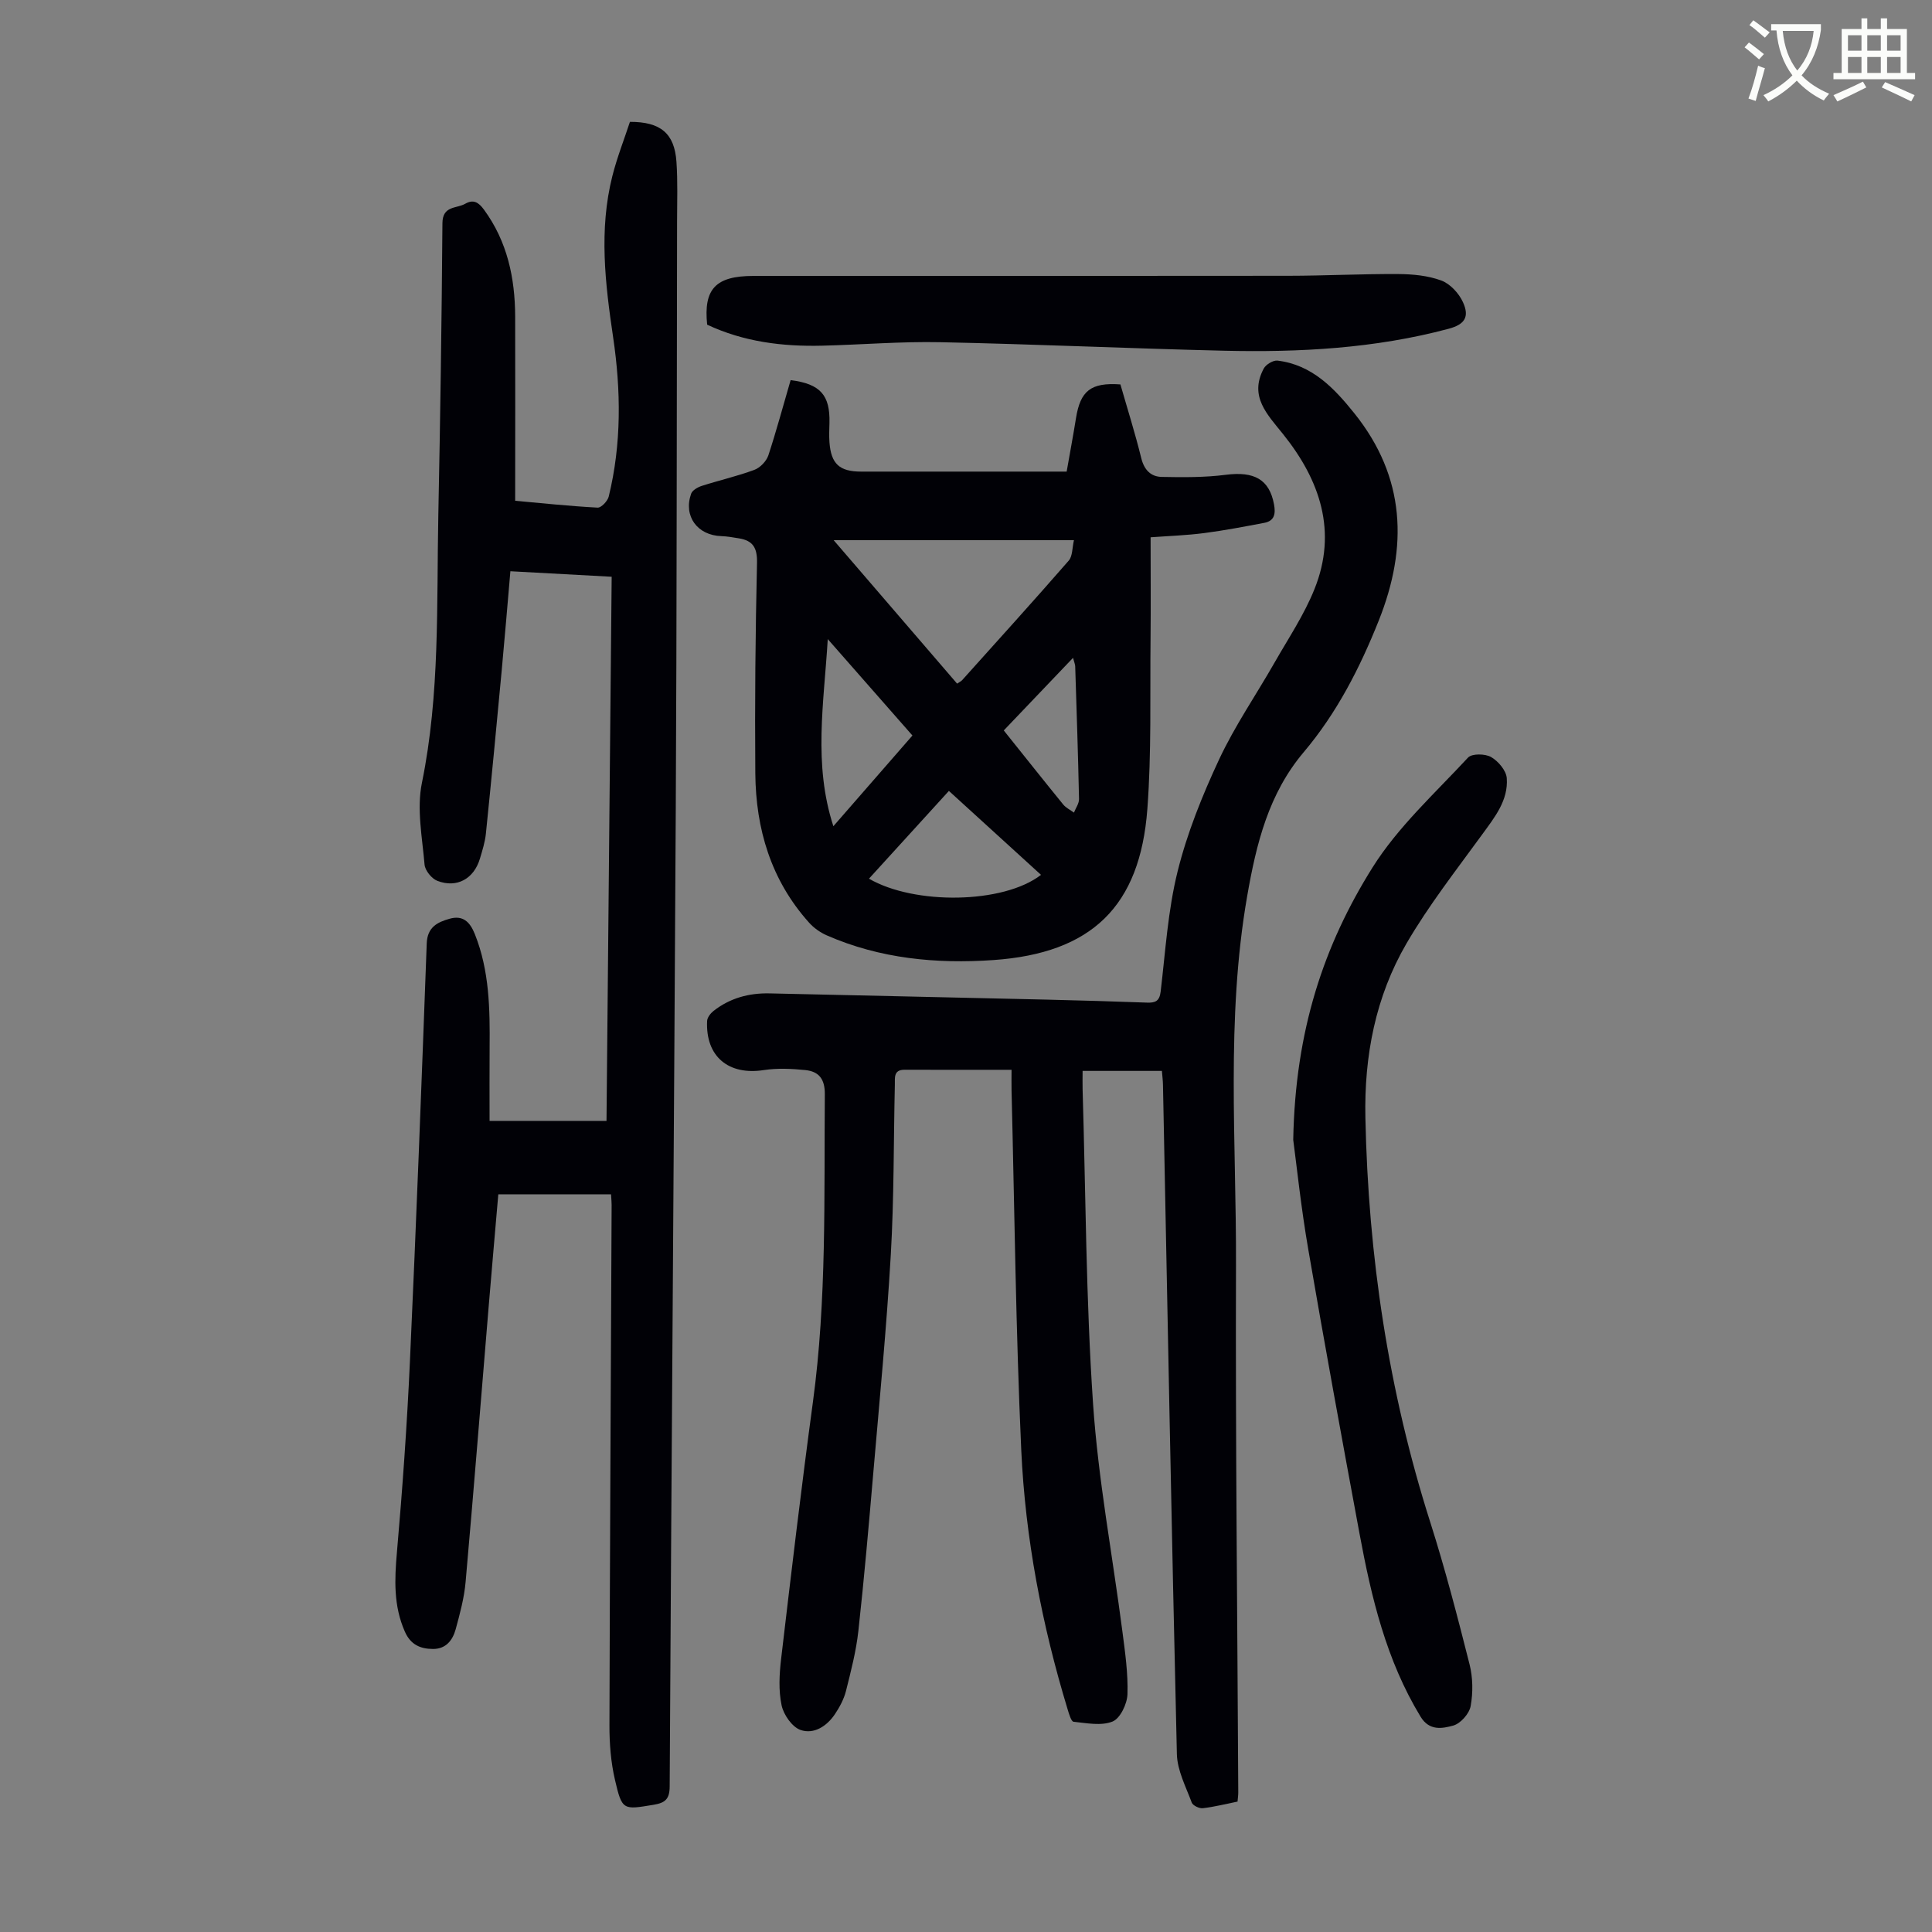
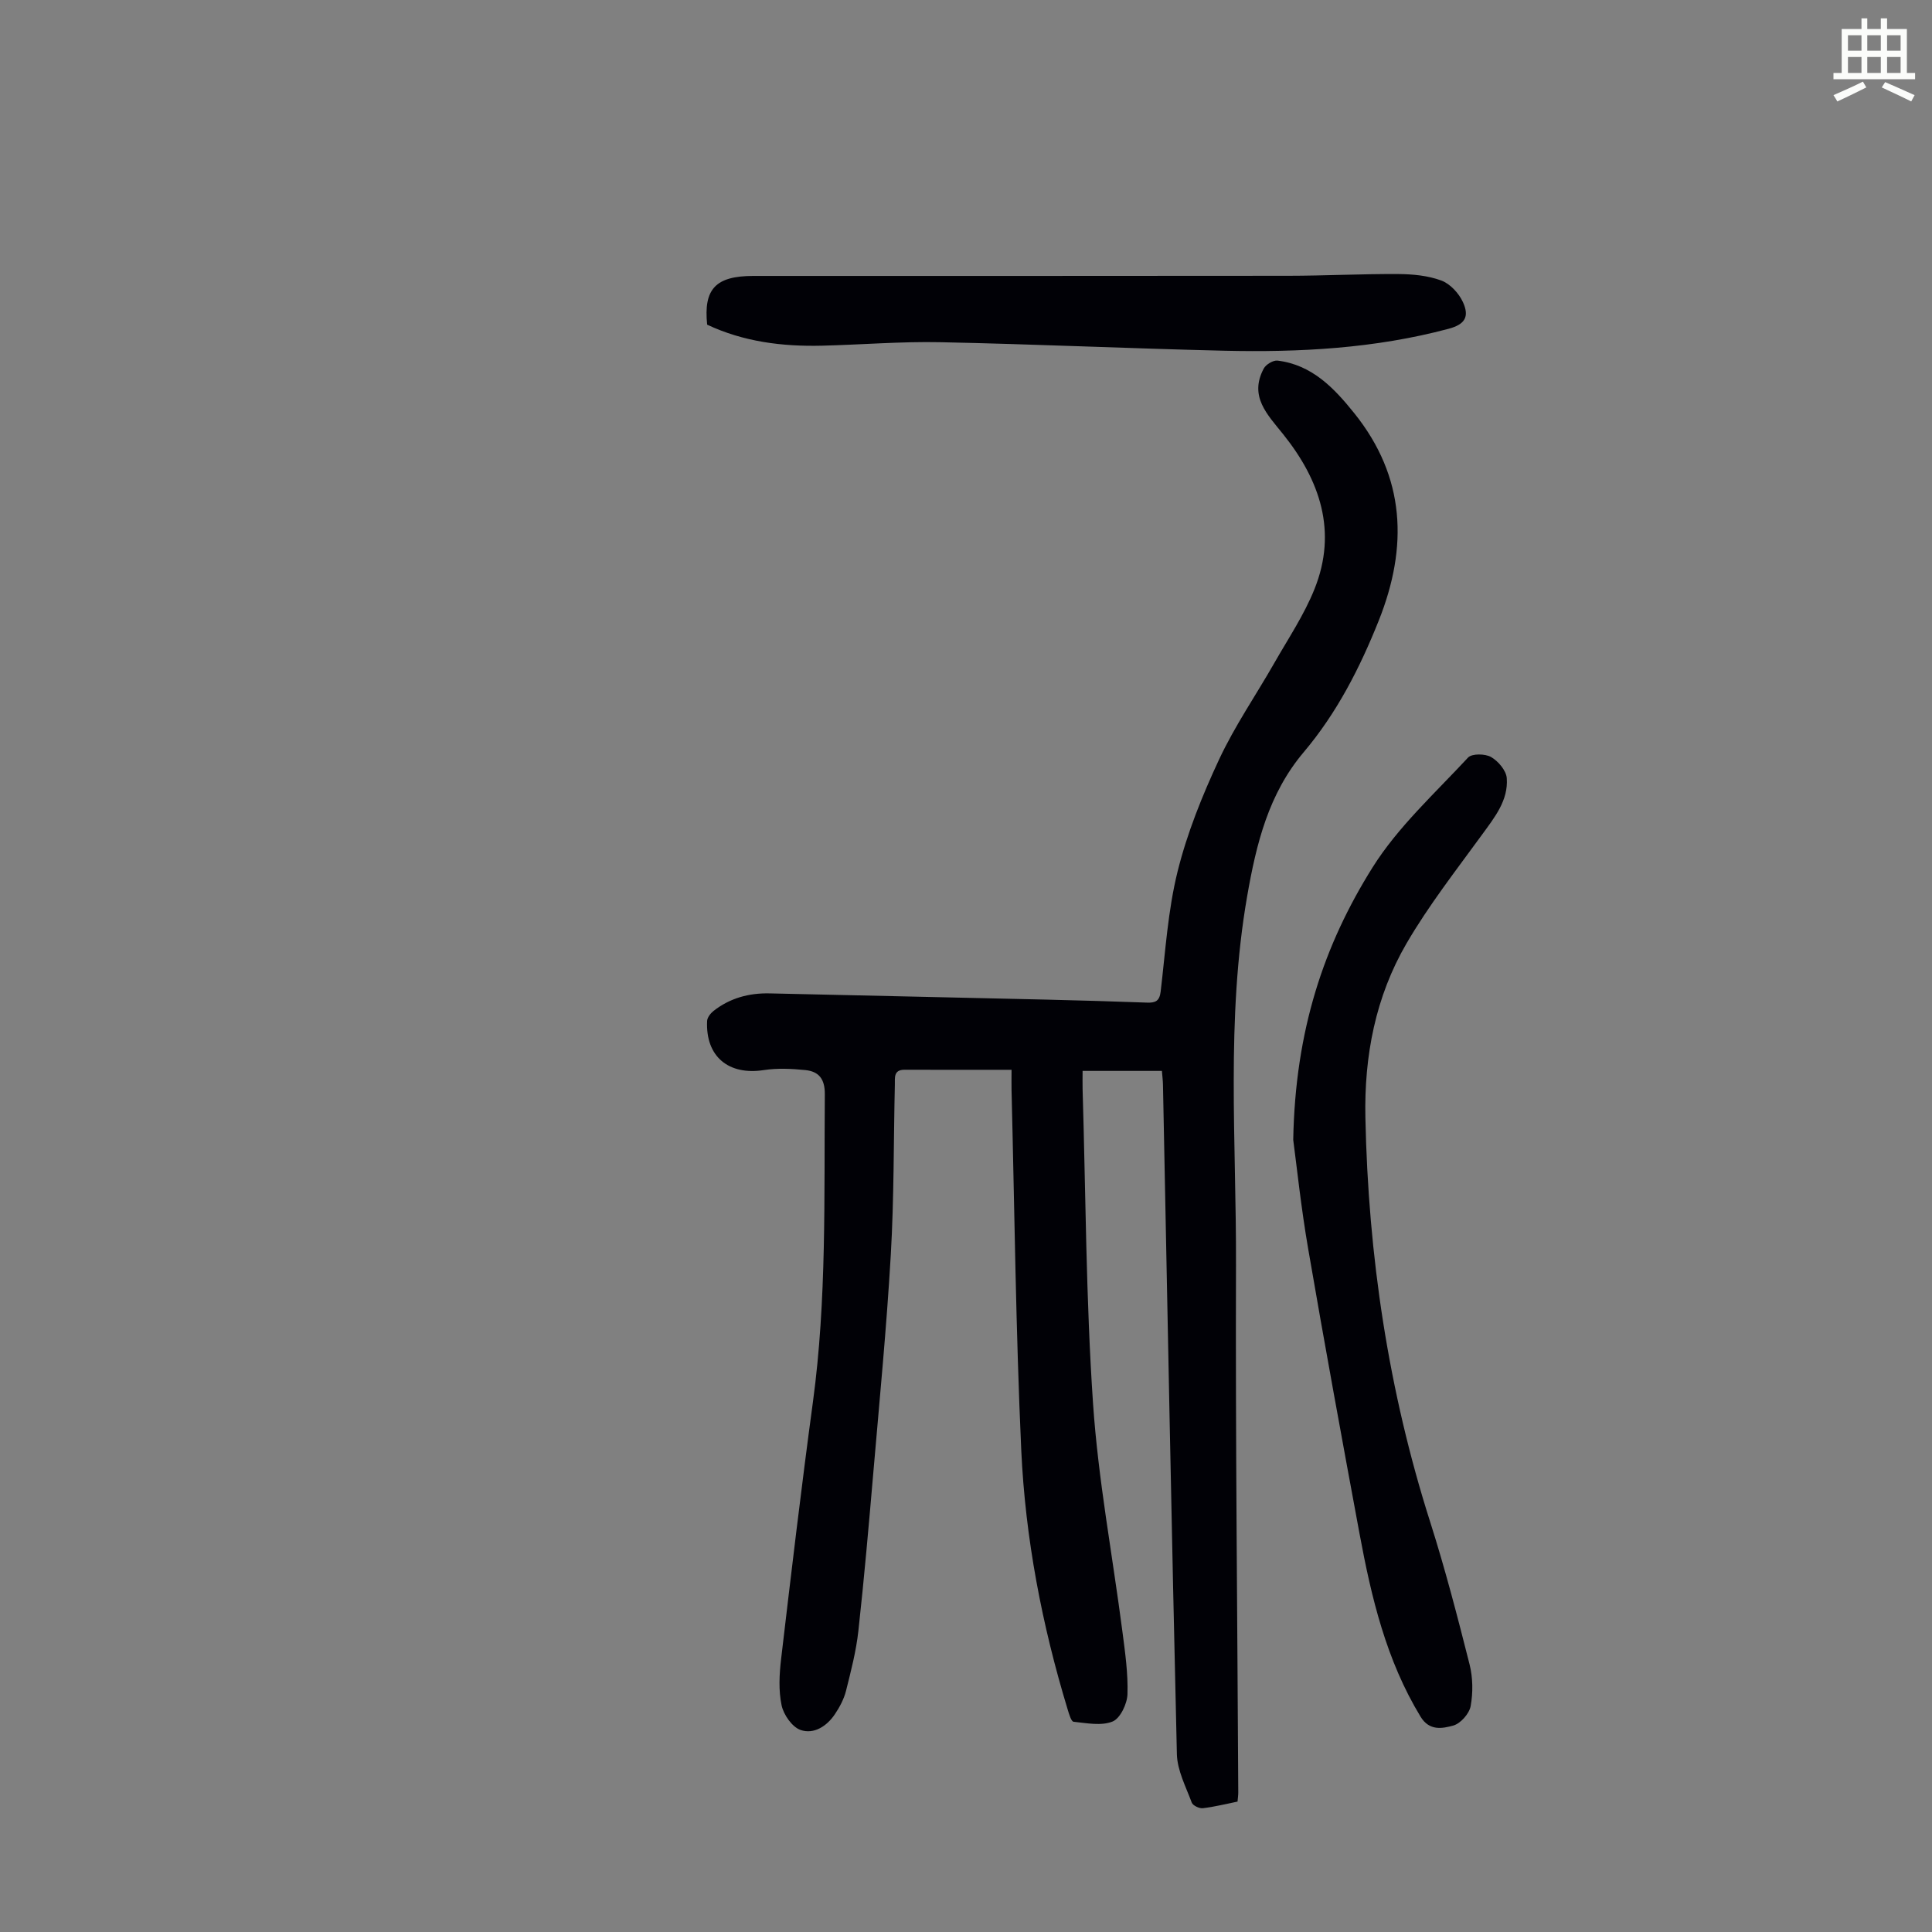
<svg xmlns="http://www.w3.org/2000/svg" enable-background="new 0 0 400 400" viewBox="0 0 400 400">
  <rect x="0" y="0" width="400" height="400" fill="#808080" stroke="none" />
-   <path d="m362.1 8.8c1.1.8 2.1 1.6 3.1 2.4l-1 1.1c-1.3-1.1-2.3-2-3-2.5zm1.9 4.8c.5.2.9.4 1.4.5-.6 2.3-1.3 4.5-1.9 6.8l-1.5-.5c.8-2.1 1.4-4.3 2-6.8zm-1-9.4c1.3.9 2.4 1.8 3.4 2.5l-1 1.1c-1.4-1.2-2.4-2.1-3.2-2.6zm3.7 2.2v-1.4h10.3v1.2c-.5 3.6-1.8 6.8-4 9.4 1.5 1.6 3.4 2.8 5.7 3.8-.3.4-.7.8-1.1 1.4-2.3-1.1-4.1-2.5-5.6-4.1-1.6 1.6-3.6 3.1-5.9 4.3-.3-.5-.7-.9-1-1.3 2.4-1.1 4.4-2.5 6-4.1-1.9-2.5-3-5.6-3.3-9.3h-1.1zm8.8 0h-6.4c.3 3.3 1.3 6 3 8.2 2-2.3 3.1-5.1 3.4-8.2z" fill="#fbfcfa" />
  <path d="m385.3 3.8h1.3v2.2h2.8v-2.2h1.3v2.2h4.1v9.1h1.7v1.3h-16.9v-1.3h1.7v-9.1h4.1v-2.2zm.4 13.1.7 1.2c-1.8.9-3.8 1.9-6 2.9-.2-.4-.5-.8-.8-1.3 2.3-1 4.3-1.9 6.1-2.8zm-3.1-6.4h2.8v-3.2h-2.8zm0 4.6h2.8v-3.3h-2.8zm4-4.6h2.8v-3.2h-2.8zm0 4.6h2.8v-3.3h-2.8zm3.7 1.9c2.1.9 4.1 1.8 6.1 2.7l-.7 1.3c-2.2-1.1-4.2-2-6.1-2.9zm3.2-9.7h-2.8v3.2h2.8zm-2.8 7.8h2.8v-3.3h-2.8z" fill="#fbfcfa" />
  <g fill="#010106">
    <path d="m256.22 373c-2.39.48-4.77 1.09-7.18 1.37-.74.09-2.07-.55-2.3-1.16-1.22-3.29-3-6.66-3.08-10.04-1.1-46.2-1.95-92.41-2.88-138.61-.02-.87-.13-1.74-.22-2.84-5.45 0-10.74 0-16.42 0 0 1.36-.03 2.57 0 3.77.65 21.7.69 43.43 2.16 65.07 1.07 15.8 4.04 31.47 6.08 47.21.56 4.32 1.19 8.69 1.05 13.01-.07 2-1.5 5-3.08 5.64-2.34.95-5.38.33-8.08.05-.49-.05-.94-1.62-1.22-2.54-5.33-17.52-8.77-35.45-9.61-53.7-1.13-24.8-1.39-49.65-2.01-74.48-.03-1.31 0-2.62 0-4.26-7.65 0-14.9.02-22.15-.01-2.31-.01-1.98 1.68-2.01 3.06-.27 11.75-.16 23.52-.84 35.24-.87 15.06-2.33 30.09-3.62 45.13-.94 10.92-1.89 21.84-3.09 32.73-.46 4.2-1.54 8.35-2.57 12.46-.43 1.69-1.31 3.34-2.29 4.8-1.67 2.5-4.37 4.23-7.12 3.27-1.74-.61-3.51-3.15-3.92-5.11-.65-3.07-.47-6.42-.1-9.59 2.09-17.76 4.19-35.52 6.59-53.23 2.87-21.17 2.29-42.43 2.46-63.68.03-3.17-1.24-4.72-4.01-5.01-2.85-.29-5.82-.43-8.63 0-7.3 1.13-12.07-2.81-11.73-10.16.03-.72.7-1.59 1.32-2.08 3.39-2.66 7.31-3.73 11.59-3.64 19.12.44 38.25.84 57.37 1.29 6.93.16 13.86.37 20.79.62 1.71.06 2.59-.28 2.83-2.27.99-8.33 1.5-16.8 3.51-24.89 1.97-7.94 5.1-15.7 8.57-23.14 3.24-6.95 7.65-13.35 11.47-20.04 2.87-5.04 6.16-9.93 8.3-15.28 4.79-11.92 1.14-22.54-6.48-32.05-3.28-4.1-7.1-7.82-4.03-13.6.45-.85 1.96-1.76 2.86-1.65 7.13.86 11.72 5.69 15.88 10.88 10.62 13.22 11.17 27.67 5.07 42.96-3.92 9.82-8.67 19.11-15.54 27.24-7.26 8.6-9.8 18.9-11.7 29.82-4.42 25.4-2.22 50.91-2.31 76.37-.12 36.37.29 72.75.47 109.13.01.55-.08 1.1-.15 1.94z" />
-     <path d="m106.66 103.68c5.3.48 11.18 1.1 17.07 1.42.75.04 2.07-1.36 2.3-2.29 2.67-10.92 2.54-21.97.91-33-1.65-11.12-2.96-22.22-.17-33.31.97-3.87 2.45-7.61 3.65-11.27 6.36-.02 9.22 2.4 9.63 8.24.29 4.11.13 8.26.13 12.39-.08 40.63-.05 81.26-.27 121.88-.36 67.37-.89 134.74-1.26 202.11-.01 2.62-.91 3.41-3.33 3.81-6.31 1.04-6.52 1.21-8-5.17-.85-3.65-1.15-7.51-1.14-11.28.09-35.92.29-71.85.45-107.77 0-.55-.06-1.1-.12-2.17-7.68 0-15.32 0-23.34 0-.65 7.5-1.33 15.27-1.98 23.05-1.59 19.06-3.1 38.14-4.79 57.19-.29 3.31-1.18 6.6-2.06 9.82-.62 2.25-2 4.08-4.69 4.07-2.64-.01-4.64-.89-5.83-3.59-2.36-5.35-2.14-10.78-1.64-16.44 1.15-13.14 2.09-26.32 2.69-39.5 1.32-28.84 2.42-57.69 3.48-86.54.12-3.37 2.2-4.4 4.72-5.11 2.76-.78 4.22.61 5.25 3.2 3.02 7.58 3.12 15.49 3.05 23.45-.04 4.89-.01 9.77-.01 15.2h24.21c.35-37.22.71-74.66 1.07-112.66-6.96-.38-13.8-.75-20.97-1.14-.61 7.04-1.17 13.82-1.8 20.58-1.05 11.25-2.12 22.49-3.27 33.73-.18 1.76-.73 3.49-1.24 5.2-1.24 4.16-4.77 6.15-8.81 4.59-1.18-.45-2.55-2.15-2.65-3.37-.48-5.63-1.65-11.52-.55-16.9 3.76-18.39 3.03-36.95 3.4-55.48.41-20.14.7-40.28.85-60.41.03-3.67 2.9-2.99 4.71-4.02 1.7-.97 2.76-.32 3.88 1.2 4.85 6.62 6.44 14.16 6.47 22.15.04 12.52 0 25.04 0 38.14z" />
-     <path d="m163.69 78.7c6.16.78 8.18 3.11 8.04 8.84-.03 1.34-.1 2.69 0 4.02.33 4.49 2.08 6.08 6.56 6.08h38.93 3.62c.67-3.83 1.35-7.43 1.93-11.05.9-5.67 3.07-7.44 9.2-7 1.43 4.99 3.04 10.07 4.31 15.24.6 2.46 1.99 3.87 4.26 3.91 4.42.09 8.89.12 13.26-.44 5.87-.75 9.01.95 9.97 6.12.35 1.88.15 3.42-2.01 3.83-4.14.78-8.28 1.58-12.46 2.12-3.61.47-7.26.59-11.08.87 0 7.42.06 14.23-.01 21.04-.13 11.74.21 23.51-.66 35.2-1.51 20.17-11.51 29.87-31.88 31.29-11.78.82-23.47-.28-34.49-5.11-1.37-.6-2.72-1.56-3.71-2.68-7.85-8.77-10.99-19.35-11.09-30.85-.12-14.53.02-29.06.35-43.59.07-3.13-.84-4.61-3.74-5.08-1.21-.2-2.43-.42-3.64-.46-4.97-.16-7.9-4.14-6.26-8.78.26-.72 1.36-1.35 2.2-1.62 3.61-1.16 7.34-2 10.89-3.32 1.2-.44 2.49-1.79 2.9-3 1.67-5.08 3.05-10.25 4.61-15.58zm34.47 62.84c.51-.35.83-.49 1.04-.72 7.39-8.23 14.81-16.42 22.07-24.75.81-.93.71-2.67 1.08-4.23-16.84 0-32.97 0-49.75 0 8.77 10.18 17.16 19.93 25.56 29.7zm-18.25 40.38c9.37 5.45 27.8 5.26 35.62-.79-6.36-5.8-12.66-11.53-19.07-17.38-5.17 5.67-10.86 11.92-16.55 18.17zm-8.53-49.6c-.81 13.41-3.02 25.86 1.16 38.74 5.62-6.44 10.93-12.54 16.37-18.78-5.74-6.54-11.3-12.87-17.53-19.96zm50.78 3.88c-4.97 5.2-9.61 10.07-14.34 15.03 4.22 5.27 8.24 10.34 12.32 15.35.57.69 1.47 1.11 2.21 1.66.37-.94 1.07-1.89 1.05-2.82-.19-9.15-.5-18.31-.79-27.46-.01-.4-.19-.79-.45-1.76z" />
    <path d="m267.75 236c.41-22.73 6.39-40.4 16.41-56.39 5.28-8.42 12.94-15.38 19.78-22.76.79-.86 3.55-.82 4.78-.11 1.48.85 3.12 2.79 3.24 4.36.34 4.61-2.5 8.1-5.1 11.68-5.38 7.39-11.05 14.65-15.64 22.52-6.44 11.04-8.8 23.33-8.53 36.11.59 28.56 4.75 56.53 13.45 83.81 3.08 9.68 5.63 19.53 8.12 29.38.69 2.75.73 5.85.22 8.64-.29 1.57-2.09 3.6-3.6 4.02-2.23.61-4.94 1.17-6.76-1.83-7.12-11.7-10.2-24.72-12.65-37.93-3.63-19.56-7.22-39.13-10.59-58.73-1.51-8.69-2.42-17.47-3.13-22.77z" />
    <path d="m146.41 67.22c-.77-7.4 1.76-10.08 9.53-10.09 36.93-.01 73.86.02 110.79-.03 7.6-.01 15.21-.41 22.81-.36 2.98.02 6.12.32 8.87 1.34 1.83.68 3.63 2.63 4.47 4.46 1.42 3.09.36 4.64-2.96 5.53-15.28 4.08-30.89 4.91-46.58 4.54-19.56-.46-39.11-1.36-58.67-1.76-8.15-.17-16.31.52-24.47.72-8.23.2-16.26-.81-23.79-4.35z" />
  </g>
</svg>